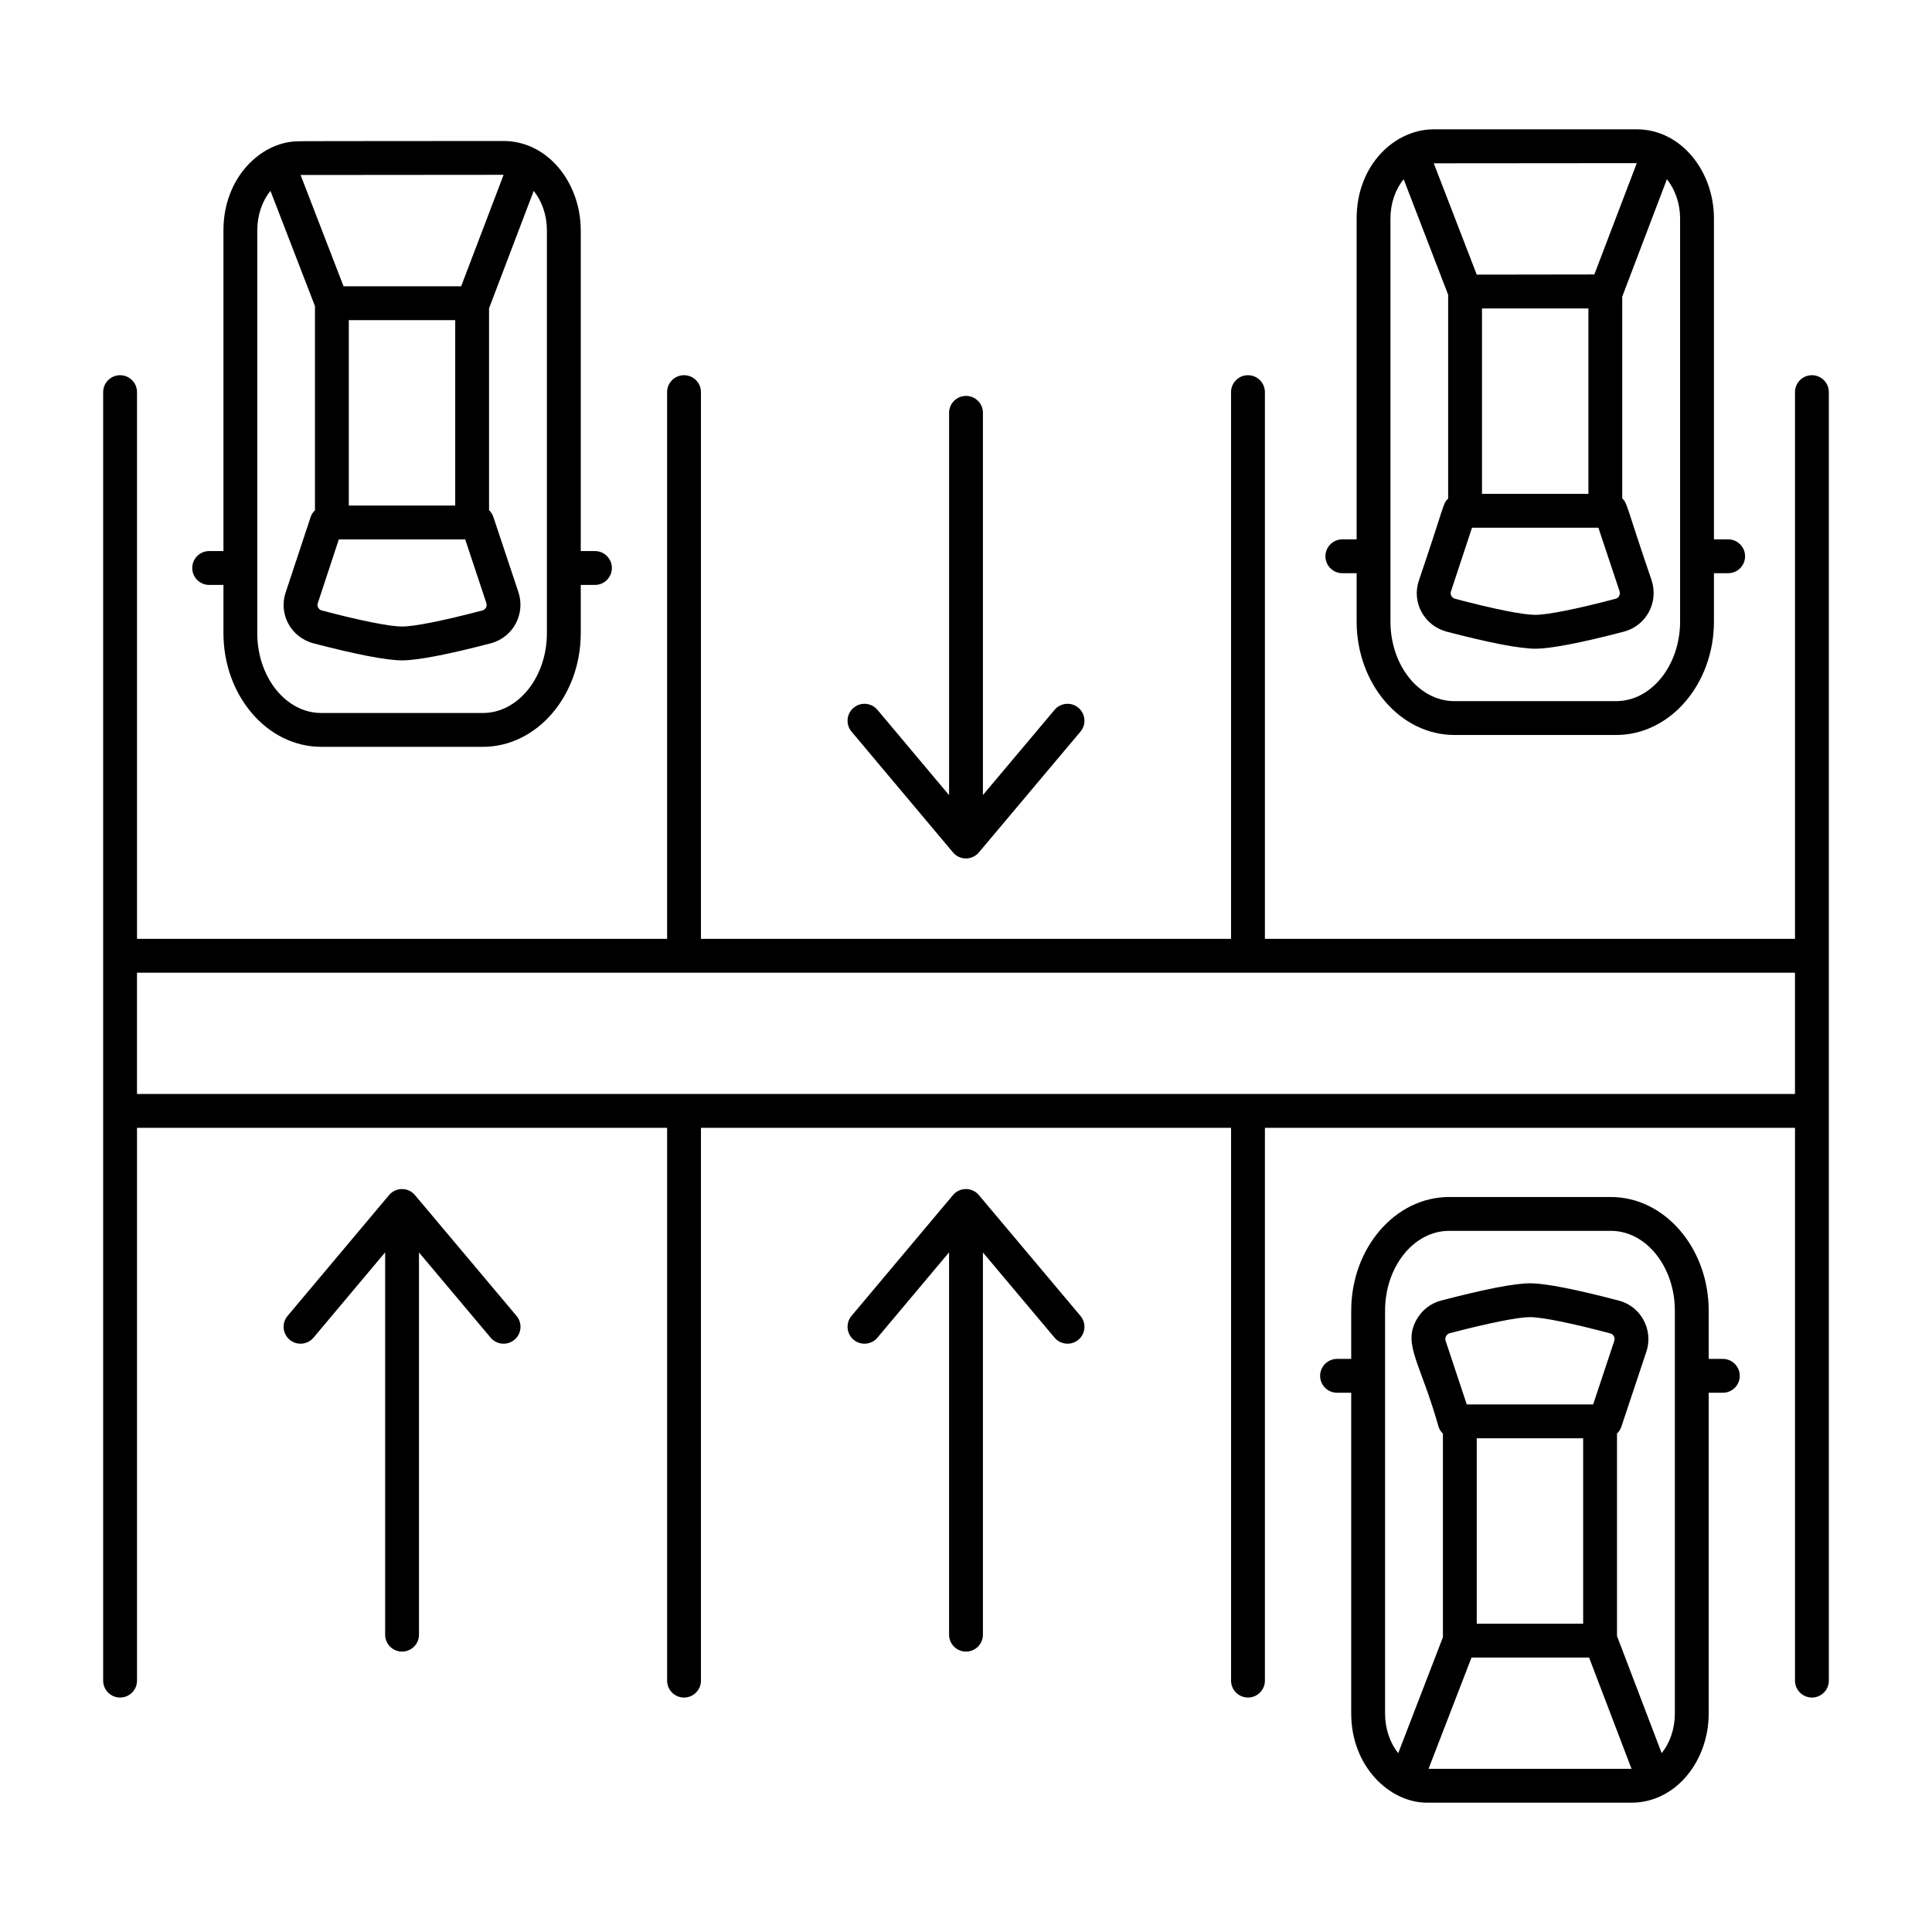
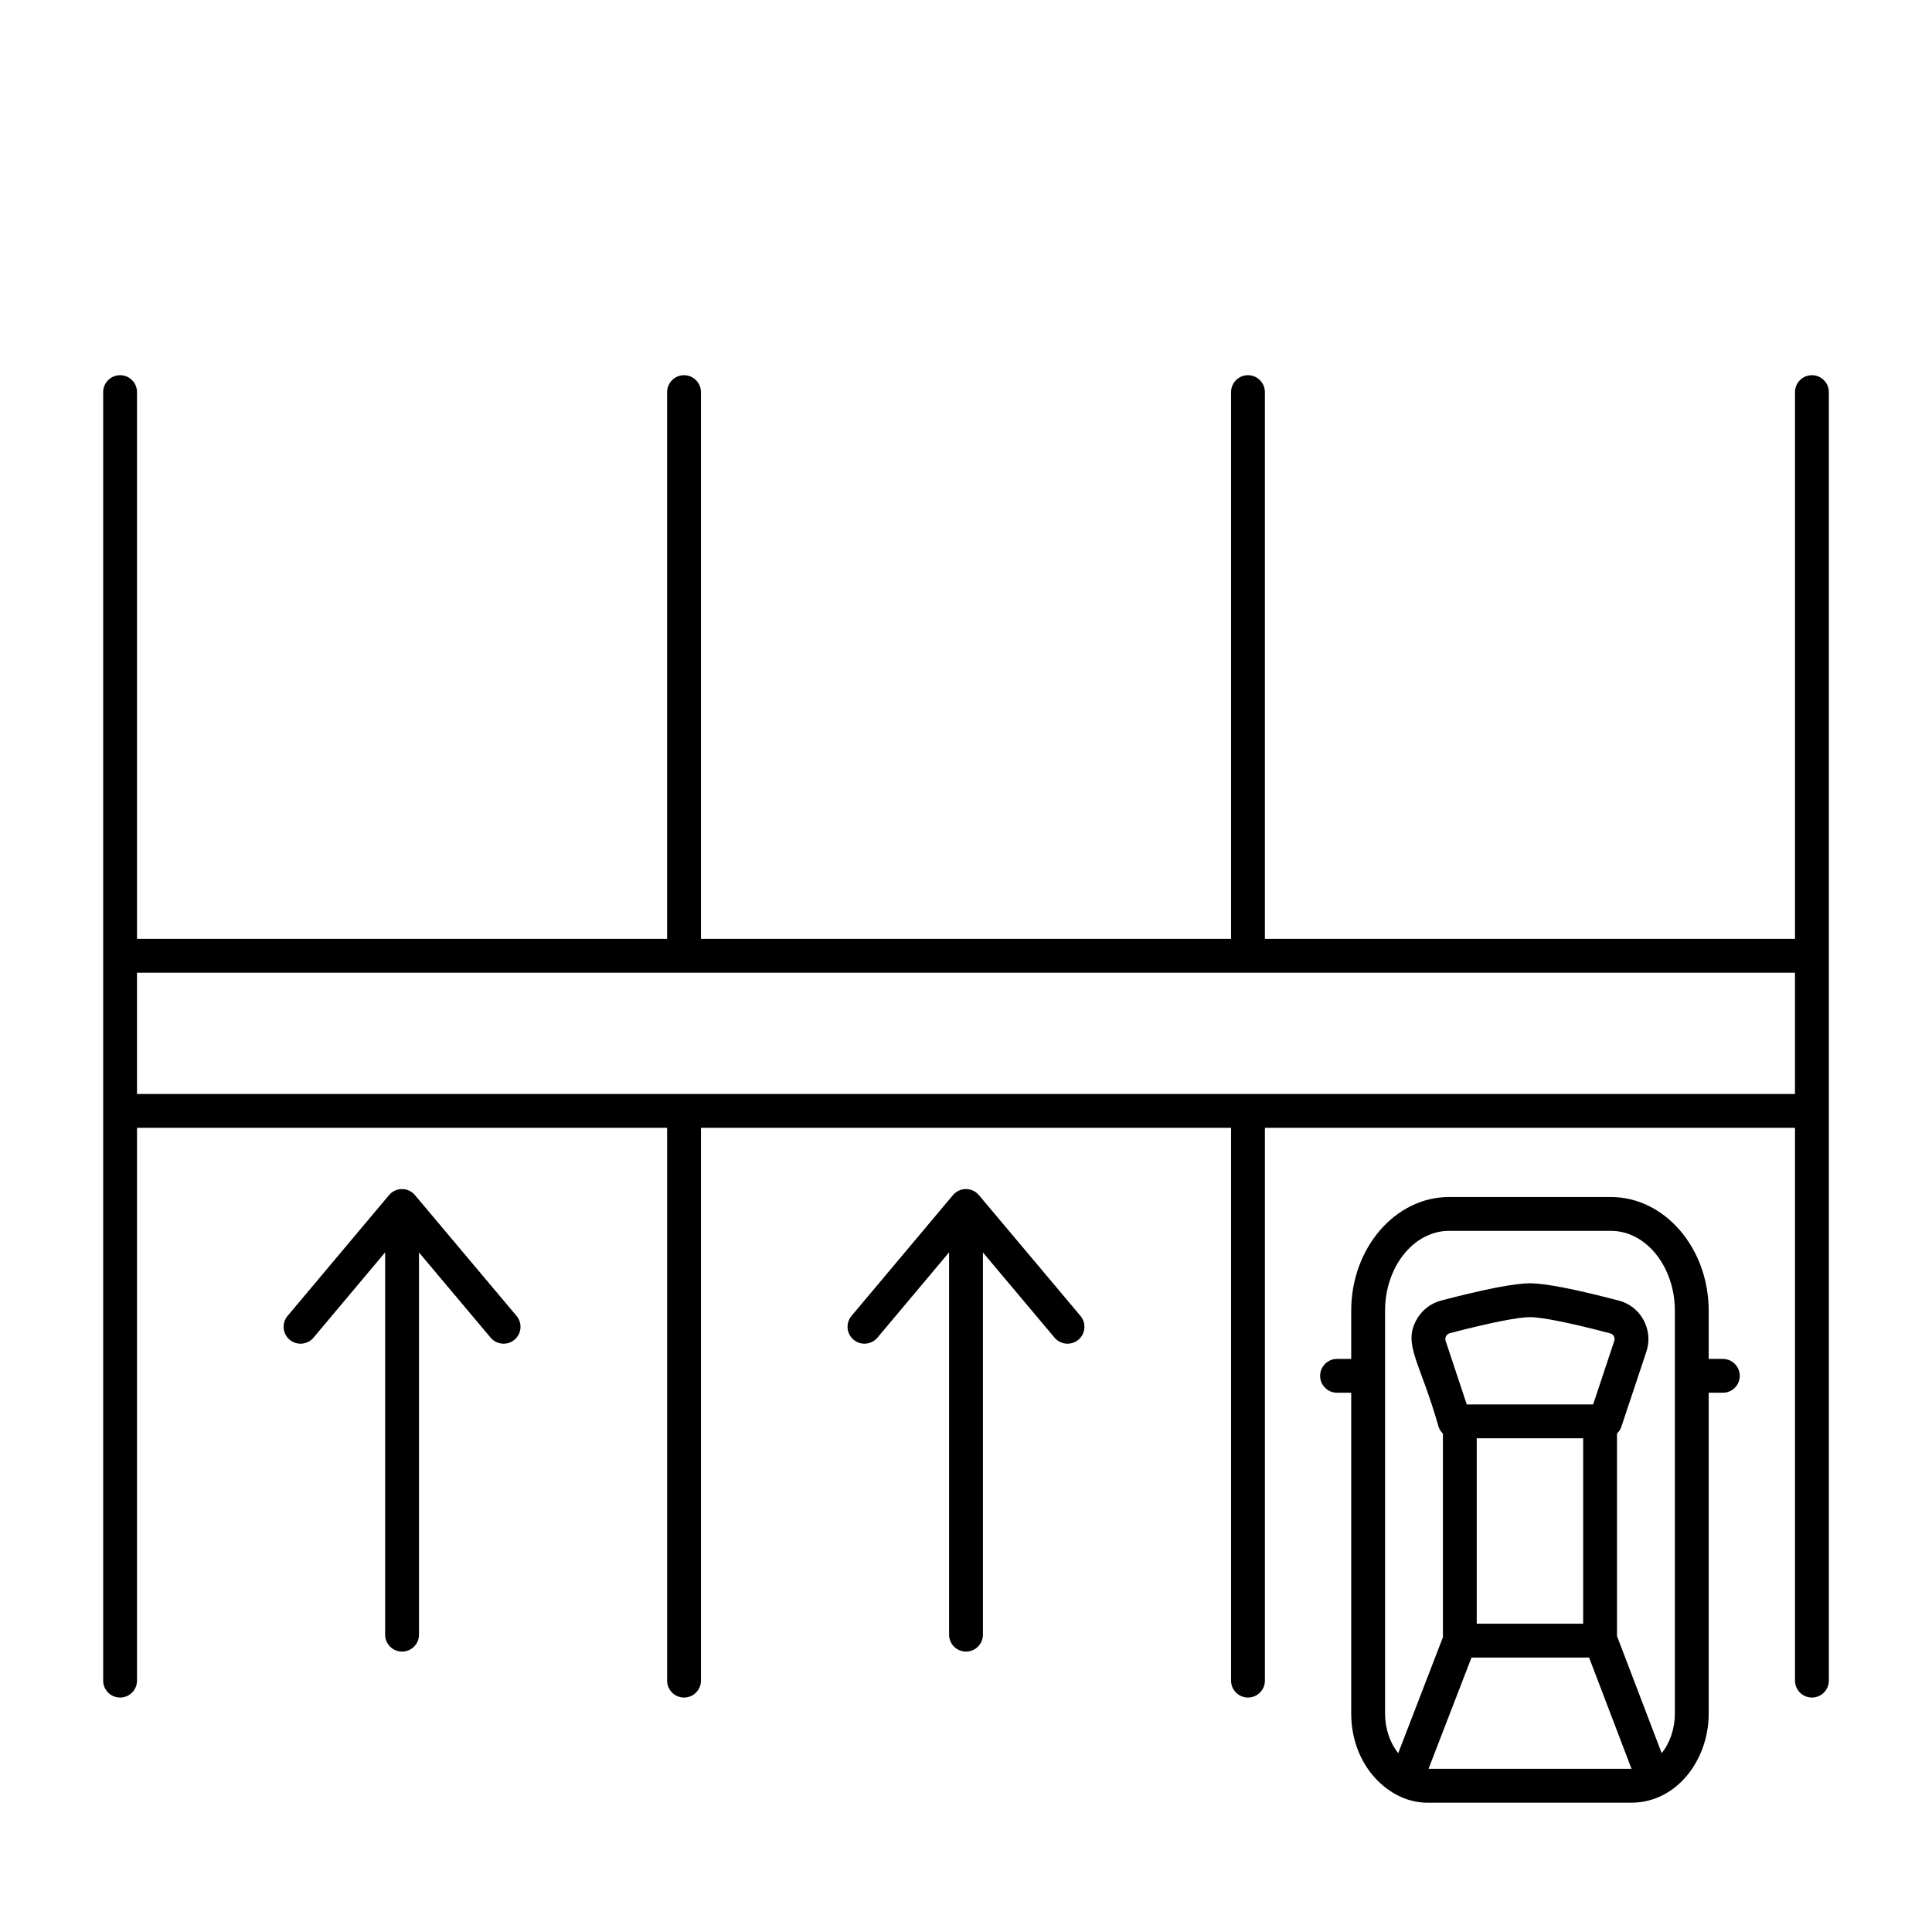
<svg xmlns="http://www.w3.org/2000/svg" viewBox="0 0 512 512">
  <g id="_x32_1_Parallel_Parking">
    <g>
      <path d="m36.309 445.385v-146.5h140.484v146.5c0 2.478 2.008 4.483 4.484 4.483s4.484-2.005 4.484-4.483v-146.5h140.484v146.5c0 2.478 2.008 4.483 4.484 4.483s4.483-2.005 4.483-4.483v-146.5h140.482v146.5c0 2.478 2.008 4.483 4.483 4.483 2.476 0 4.484-2.005 4.484-4.483-.005-182.918-.004-164.102 0-341.469 0-2.478-2.008-4.483-4.484-4.483s-4.483 2.005-4.483 4.483v144.887h-140.484v-144.887c0-2.478-2.008-4.483-4.483-4.483-2.476 0-4.484 2.005-4.484 4.483v144.887h-140.484v-144.887c0-2.478-2.008-4.483-4.484-4.483s-4.484 2.005-4.484 4.483v144.887h-140.482v-144.887c0-2.478-2.008-4.483-4.484-4.483s-4.484 2.005-4.484 4.483c-.001 37.609 0 307.296 0 341.469 0 2.478 2.008 4.483 4.484 4.483s4.484-2.005 4.484-4.483zm439.379-155.467h-439.383v-32.147h439.383z" />
-       <path d="m85.13 197.916h42.862c14.302 0 25.914-13.54 25.914-30.129v-12.779h3.765c2.476 0 4.484-2.005 4.484-4.484 0-2.478-2.008-4.484-4.484-4.484h-3.765v-85.005c0-12.509-8.667-23.673-20.49-23.673-43.693.036-54.423.021-54.699.09-9.699.249-19.503 9.689-19.503 23.583v85.006h-3.786c-2.476 0-4.484 2.005-4.484 4.484 0 2.478 2.008 4.484 4.484 4.484h3.786v12.779c.001 16.588 11.614 30.128 25.916 30.128zm48.332-151.587-11.254 29.546h-31.16l-11.388-29.501 53.757-.045zm-12.823 87.653h-28.201v-49.14h28.201zm-36.406 25.824 5.559-16.857h33.492l5.604 16.857c.27.81-.179 1.766-1.076 1.973-10.312 2.735-18.068 4.259-21.252 4.259-3.228 0-10.94-1.524-21.297-4.259-.724-.181-1.394-1.097-1.03-1.973zm-16.051-98.771c0-3.991 1.3-7.756 3.497-10.447l11.792 30.533v54.116c-.538.493-.942 1.121-1.166 1.838l-6.591 19.906c-1.909 5.548 1.206 11.85 7.308 13.495 11.523 3.004 19.414 4.528 23.538 4.528 4.08 0 12.016-1.524 23.538-4.528 6.151-1.686 9.108-8.006 7.308-13.495l-6.635-19.906c-.224-.718-.628-1.345-1.166-1.883v-53.488l11.837-31.115c2.197 2.735 3.497 6.456 3.497 10.447v106.752c0 11.657-7.622 21.162-16.948 21.162h-42.861c-9.371 0-16.948-9.505-16.948-21.162z" />
      <path d="m378.172 477.732h54.161c11.883 0 20.489-11.175 20.489-23.628v-85.013h3.751c2.476 0 4.483-2.005 4.483-4.483s-2.008-4.484-4.483-4.484h-3.751v-12.773c0-16.589-11.657-30.129-25.914-30.129h-42.908c-14.258 0-25.914 13.54-25.914 30.129v12.773h-3.755c-2.476 0-4.484 2.005-4.484 4.484s2.008 4.483 4.484 4.483h3.755v85.013c0 14.011 10.162 23.628 20.086 23.628zm54.161-8.967h-53.757l11.388-29.502h31.16l11.253 29.502c-.044 0-.044 0-.044 0zm-40.98-87.608h28.201v49.139h-28.201zm36.451-25.825-5.604 16.858h-33.492l-5.604-16.858c-.242-.726.097-1.691 1.076-2.017 10.312-2.69 18.069-4.259 21.252-4.259 3.228 0 10.984 1.569 21.297 4.304.97.242 1.317 1.247 1.075 1.972zm-43.804-29.143h42.907c9.326 0 16.947 9.506 16.947 21.162v106.752c0 3.99-1.3 7.801-3.497 10.492l-11.837-31.026v-53.668c.538-.493.942-1.121 1.166-1.838l6.635-19.906c1.897-5.787-1.519-12.014-7.353-13.495-11.478-3.004-19.414-4.573-23.538-4.573-4.08 0-12.016 1.569-23.538 4.573-2.78.717-5.156 2.6-6.546 5.156-3.591 6.604 1.024 11.092 5.873 28.246.224.717.628 1.345 1.166 1.883v53.937l-11.837 30.712c-2.197-2.691-3.497-6.501-3.497-10.492 0-40.021 0-68.773 0-106.752.002-11.657 7.624-21.163 16.949-21.163z" />
-       <path d="m385.435 194.778h42.862c14.302 0 25.915-13.495 25.915-30.085v-12.789h3.767c2.476 0 4.484-2.005 4.484-4.484 0-2.478-2.008-4.484-4.484-4.484h-3.767v-85.04c0-12.459-8.65-23.628-20.489-23.628h-53.713c-10.482 0-20.49 9.512-20.49 23.628v85.04h-3.784c-2.476 0-4.483 2.005-4.483 4.484 0 2.478 2.008 4.484 4.483 4.484h3.784v12.789c0 16.59 11.613 30.085 25.915 30.085zm48.332-151.543-11.253 29.501-31.16.045-11.389-29.501c31.804-.026 21.95-.018 53.802-.045zm-12.823 38.513v49.14h-28.201v-49.14zm-36.406 74.92 5.56-16.813h33.492l5.604 16.813c.268.87-.178 1.811-1.076 2.017-10.312 2.735-18.069 4.26-21.252 4.26-3.228 0-10.94-1.525-21.252-4.26-1.005-.231-1.387-1.396-1.076-2.017zm-16.051-98.772c0-3.99 1.3-7.711 3.497-10.401l11.792 30.622v54.026c-1.445 1.326-.746 1.106-7.756 21.701-1.982 5.851 1.467 11.964 7.308 13.54 11.523 3.004 19.414 4.528 23.538 4.528 4.08 0 12.016-1.525 23.538-4.528 5.972-1.638 9.158-7.807 7.308-13.54-7.02-20.539-6.41-20.469-7.801-21.745v-53.489l11.836-31.115c2.197 2.735 3.497 6.456 3.497 10.401v106.797c0 11.658-7.622 21.118-16.948 21.118h-42.862c-9.371 0-16.948-9.46-16.948-21.118v-106.797z" />
      <path d="m106.552 437.688c2.476 0 4.483-2.005 4.483-4.483v-101.288l18.989 22.581c1.596 1.896 4.424 2.141 6.316.547 1.896-1.594 2.139-4.422.545-6.318l-26.921-32.015c-1.803-2.141-5.078-2.12-6.863 0l-26.888 32.015c-1.594 1.9-1.346 4.724.549 6.318 1.905 1.597 4.729 1.341 6.316-.547l18.989-22.61v101.317c.001 2.477 2.009 4.483 4.485 4.483z" />
-       <path d="m256.002 437.688c2.476 0 4.483-2.005 4.483-4.483v-101.286l18.989 22.578c1.596 1.896 4.422 2.141 6.316.547 1.896-1.594 2.139-4.422.545-6.318l-26.923-32.015c-1.796-2.133-5.071-2.129-6.863 0l-26.886 32.015c-1.594 1.9-1.346 4.724.549 6.318 1.905 1.597 4.729 1.341 6.316-.547l18.989-22.612v101.318c.002 2.479 2.009 4.485 4.485 4.485z" />
-       <path d="m256.002 104.919c-2.476 0-4.484 2.005-4.484 4.483v101.323l-18.989-22.612c-1.592-1.896-4.42-2.137-6.316-.547-1.896 1.594-2.143 4.418-.549 6.318l26.886 32.015c.852 1.011 2.106 1.598 3.43 1.598h.002c1.324 0 2.579-.587 3.43-1.598l26.923-32.015c1.594-1.896 1.351-4.724-.545-6.318s-4.722-1.349-6.316.547l-18.989 22.578v-101.288c.001-2.479-2.007-4.484-4.483-4.484z" />
+       <path d="m256.002 437.688c2.476 0 4.483-2.005 4.483-4.483v-101.286l18.989 22.578c1.596 1.896 4.422 2.141 6.316.547 1.896-1.594 2.139-4.422.545-6.318l-26.923-32.015c-1.796-2.133-5.071-2.129-6.863 0l-26.886 32.015c-1.594 1.9-1.346 4.724.549 6.318 1.905 1.597 4.729 1.341 6.316-.547l18.989-22.612v101.318c.002 2.479 2.009 4.485 4.485 4.485" />
    </g>
  </g>
  <g id="Layer_1" />
</svg>